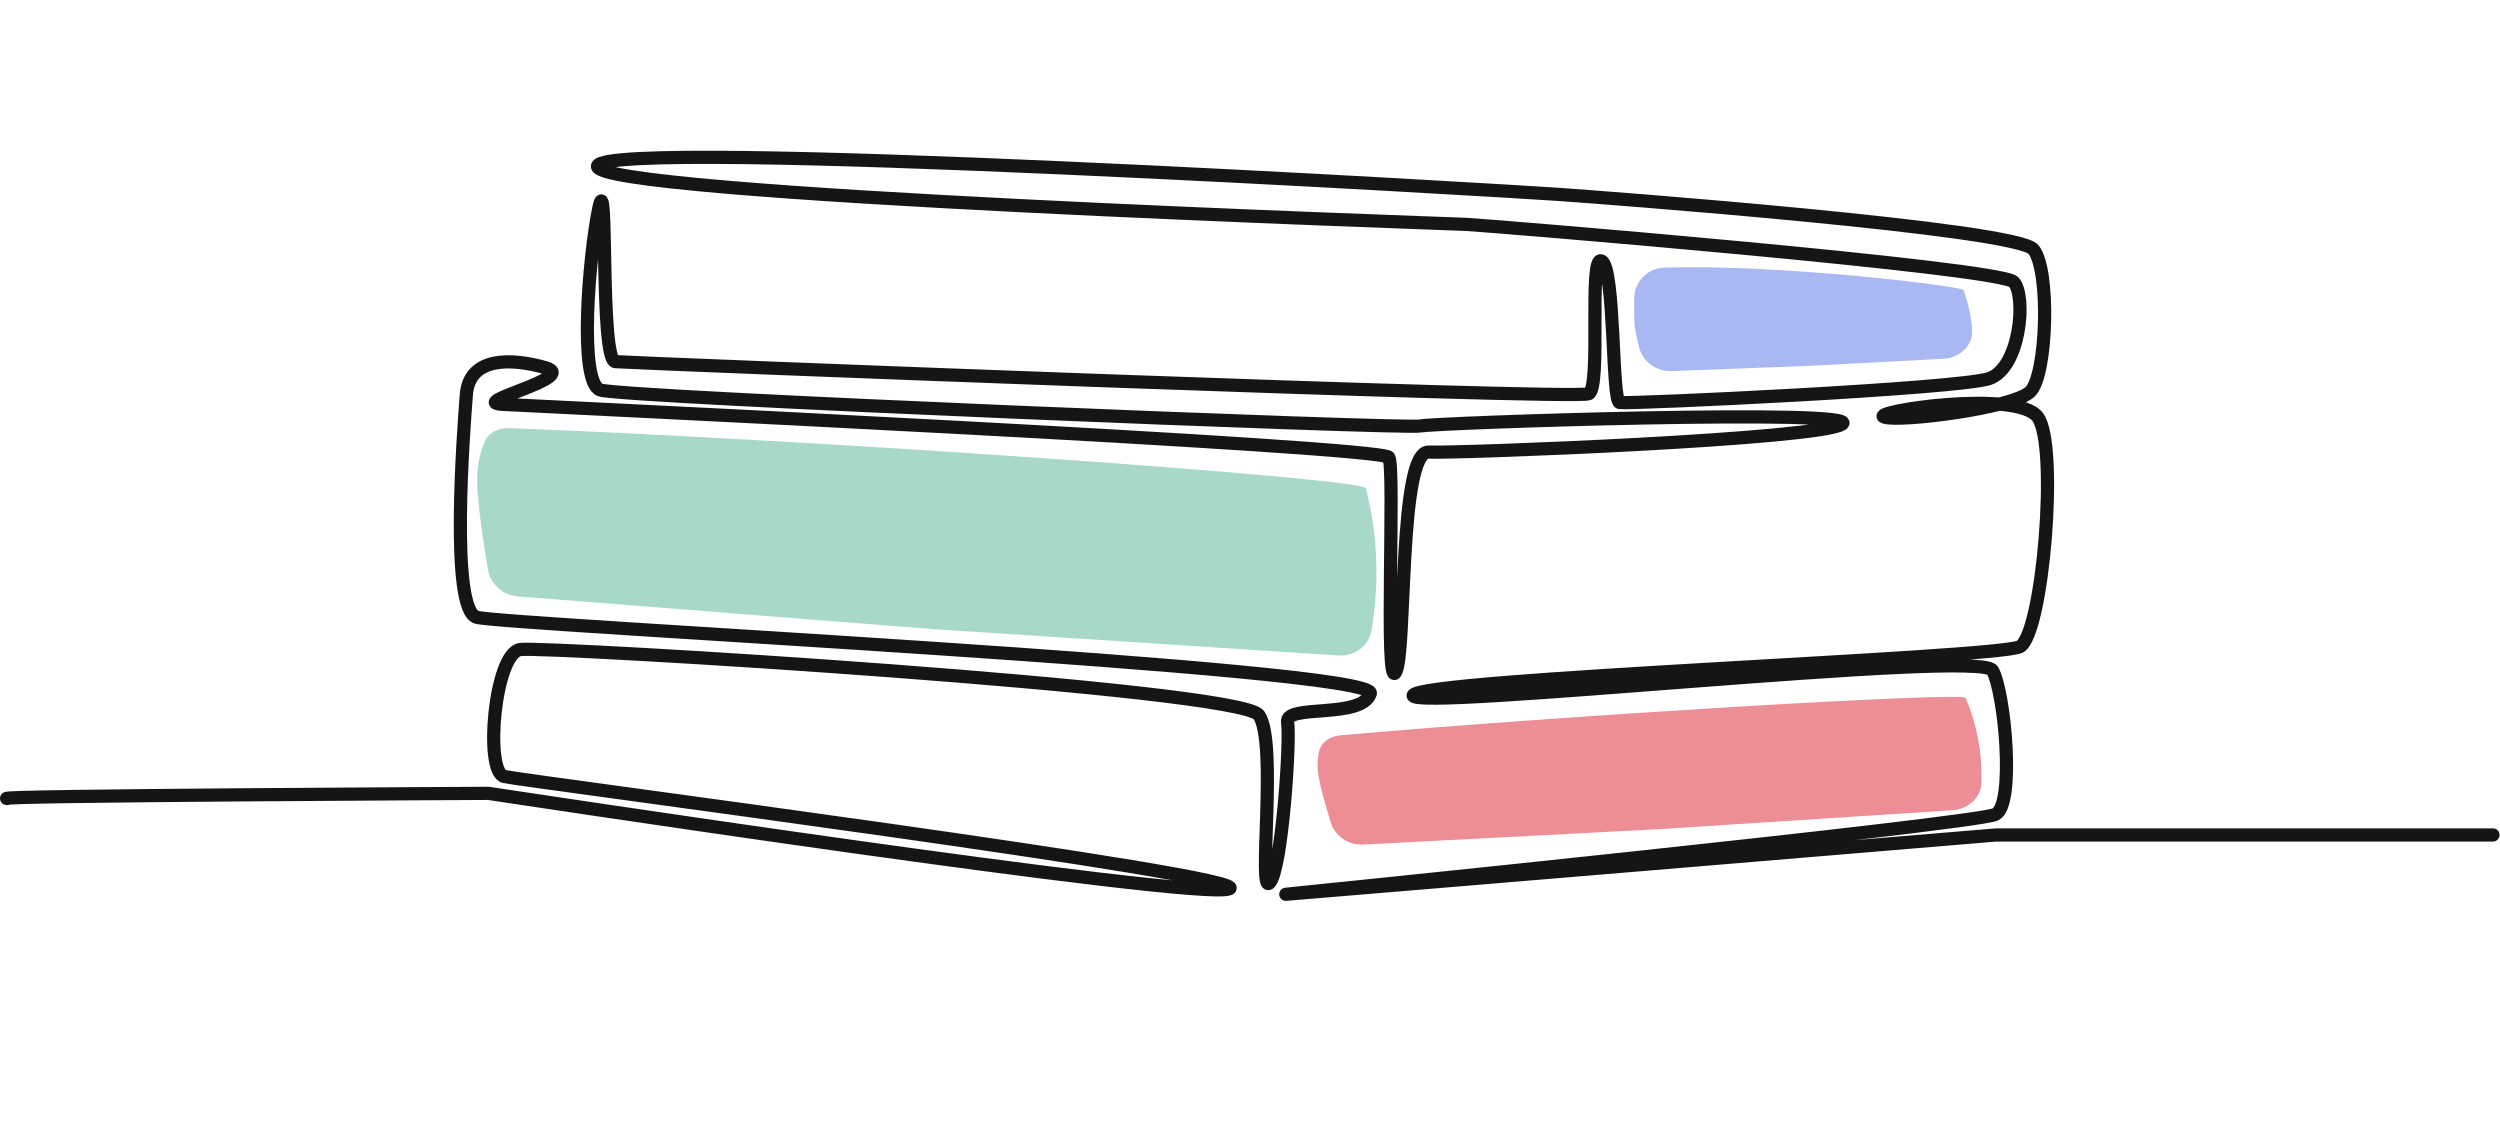
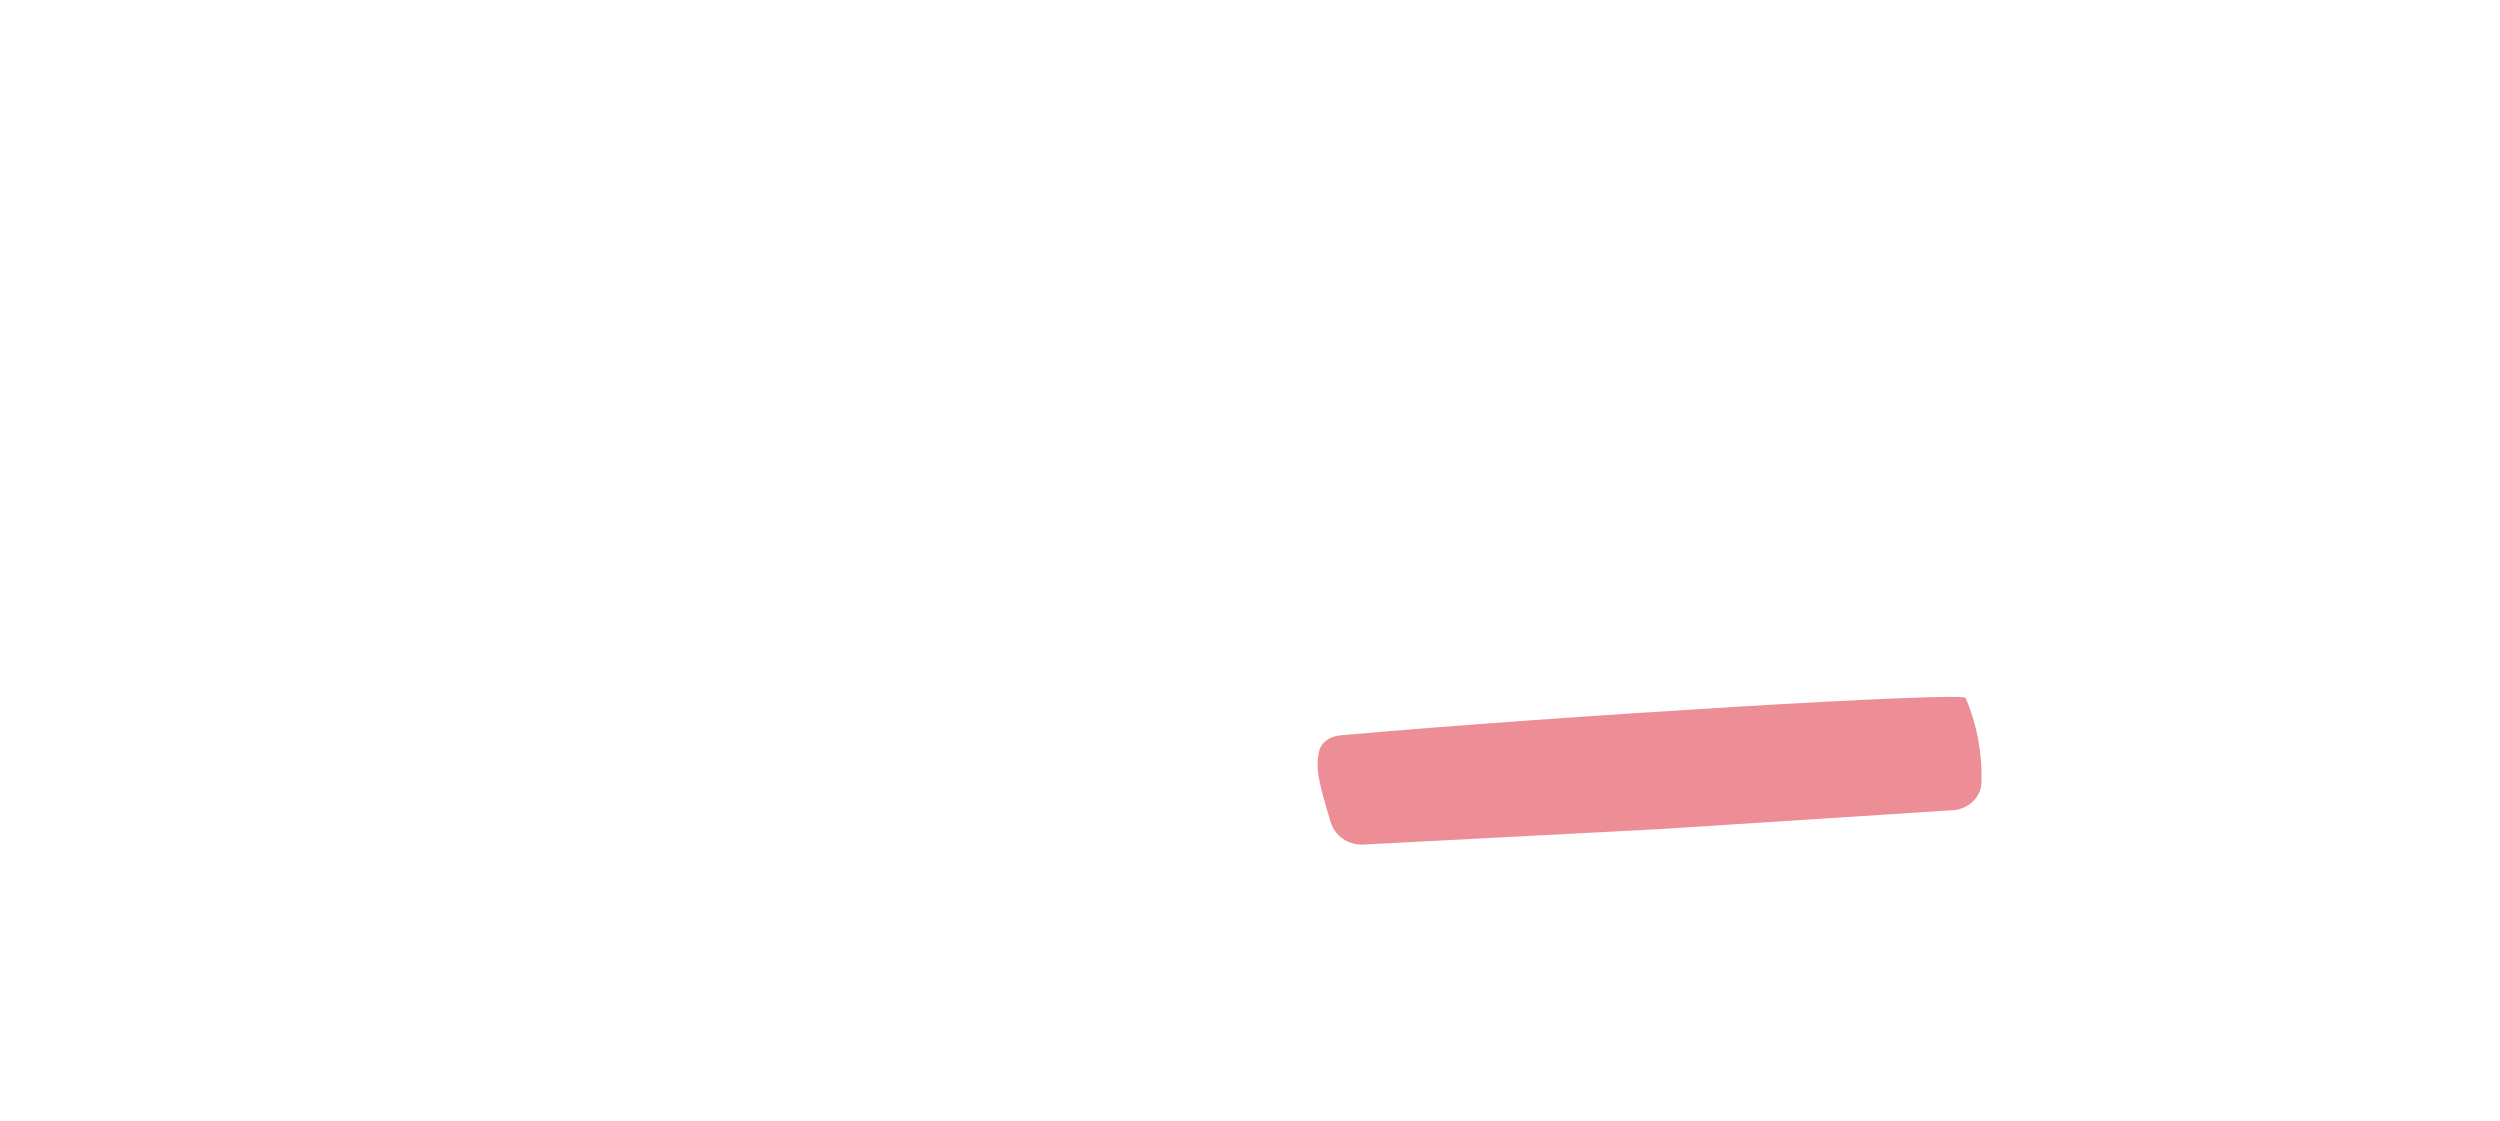
<svg xmlns="http://www.w3.org/2000/svg" width="379" height="170" viewBox="0 0 379 170" fill="none">
-   <path d="M377.932 126.582H302.584L194.927 135.573C194.927 135.573 299.511 124.949 302.516 123.458C305.521 121.967 303.911 104.899 302.061 101.634C300.212 98.363 213.487 107.925 214.236 105.414C214.986 102.898 302.706 99.793 306.191 98.05C309.682 96.301 312.109 67.438 308.913 63.209C305.718 58.981 283.281 62.423 285.647 63.228C288.007 64.025 305.208 61.871 307.777 59.386C310.352 56.894 310.831 40.974 308.274 37.82C305.718 34.659 243.452 29.964 236.065 29.455C228.684 28.945 92.04 20.734 90.59 25.146C89.145 29.565 219.091 33.855 222.342 34.021C225.593 34.186 303.364 40.544 305.294 42.76C307.229 44.975 306.271 55.826 301.539 57.397C296.813 58.968 246.733 61.282 245.535 61.024C244.331 60.766 244.859 40.618 242.807 39.569C240.76 38.525 242.8 58.71 240.852 59.692C238.904 60.674 95.709 55.04 93.293 54.825C90.878 54.611 92.267 24.33 90.774 31.584C89.28 38.838 87.676 57.968 91.001 59.122C94.326 60.276 213.327 65.075 215.324 64.584C217.327 64.093 282.463 61.92 279.28 64.277C276.096 66.627 221.187 68.739 216.584 68.536C211.981 68.334 213.253 99.167 211.563 101.941C209.879 104.715 211.538 71.052 210.549 69.334C209.566 67.616 81.328 61.589 76.098 61.294C70.869 60.994 87.941 57.238 82.686 55.74C77.426 54.243 71.139 54.083 70.697 59.84C70.254 65.596 68.214 92.391 72.257 93.576C76.295 94.76 209.068 101.186 207.74 105.132C206.413 109.085 194.743 106.642 195.197 109.496C195.652 112.343 194.325 131.884 192.475 133.836C190.619 135.781 193.716 112.491 190.846 108.409C187.976 104.328 82.784 97.933 78.876 98.467C74.967 99.001 73.4 117.014 76.449 117.719C79.497 118.419 190.828 132.805 186.36 134.744C181.899 136.683 74.058 120.272 74.058 120.272C74.058 120.272 -2.259 120.616 1.108 121.064" stroke="#151515" stroke-width="2" stroke-linecap="round" stroke-linejoin="round" />
-   <path d="M207.059 74.011C208.97 81.383 209.067 88.754 207.914 95.56C207.511 97.942 205.307 99.528 202.896 99.372L141.339 95.37L78.45 90.414C76.198 90.236 74.345 88.573 73.97 86.346C73.287 82.282 72.322 75.959 72.333 72.697C72.341 70.335 72.872 68.422 73.421 67.073C74.031 65.577 75.564 64.843 77.177 64.904C123.732 66.67 206.665 72.492 207.059 74.011Z" fill="#4EB28B" fill-opacity="0.49" />
  <path d="M297.988 105.804C299.79 110.024 300.505 114.377 300.405 118.551C300.349 120.905 298.38 122.676 296.031 122.827L251.872 125.678L206.665 128.036C204.431 128.153 202.39 126.774 201.73 124.637C200.951 122.115 200.029 118.879 199.81 117.049C199.664 115.828 199.778 114.762 199.976 113.908C200.318 112.431 201.711 111.605 203.221 111.472C237.347 108.453 297.58 104.85 297.988 105.804Z" fill="#E14151" fill-opacity="0.6" />
-   <path d="M297.654 43.956C298.393 45.926 298.811 47.935 298.968 49.901C299.165 52.351 297.107 54.256 294.653 54.386L274.435 55.456L253.398 56.256C251.128 56.342 249.07 54.89 248.504 52.689C248.204 51.524 247.932 50.343 247.839 49.574C247.737 48.726 247.724 46.974 247.741 45.259C247.766 42.728 249.731 40.656 252.262 40.574C269.96 40.002 297.448 43.407 297.654 43.956Z" fill="#4261E4" fill-opacity="0.45" />
</svg>